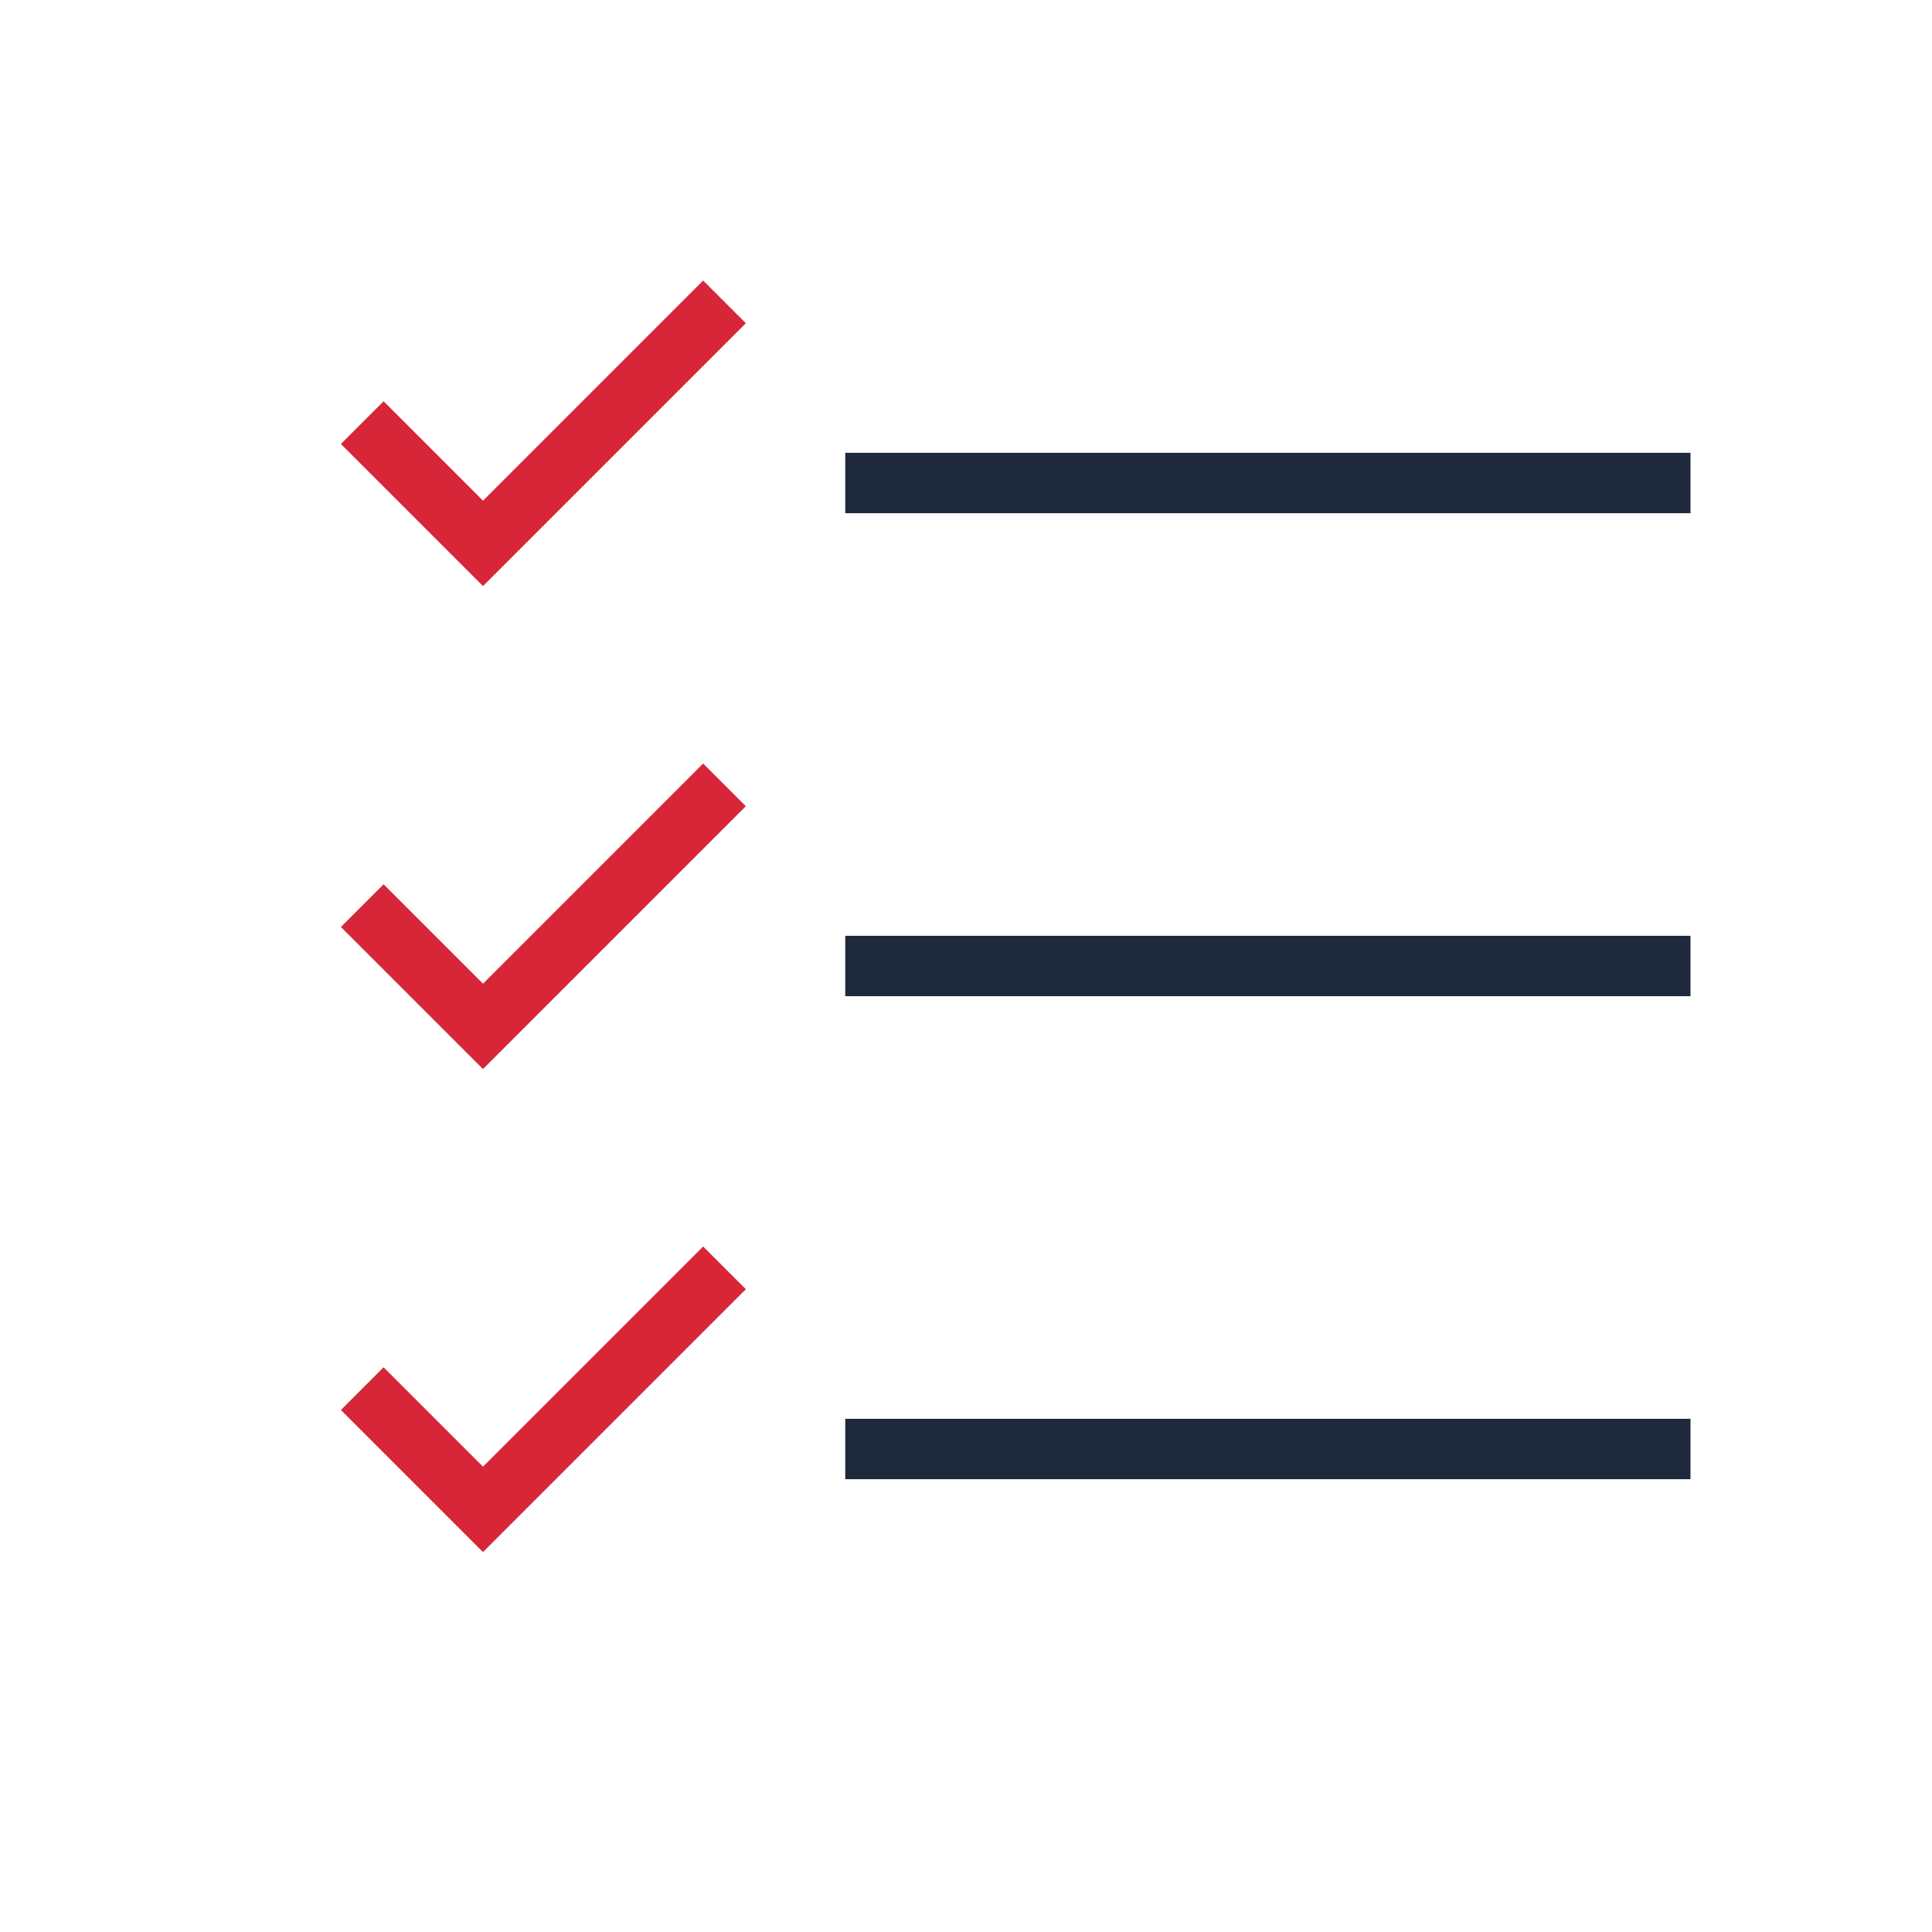
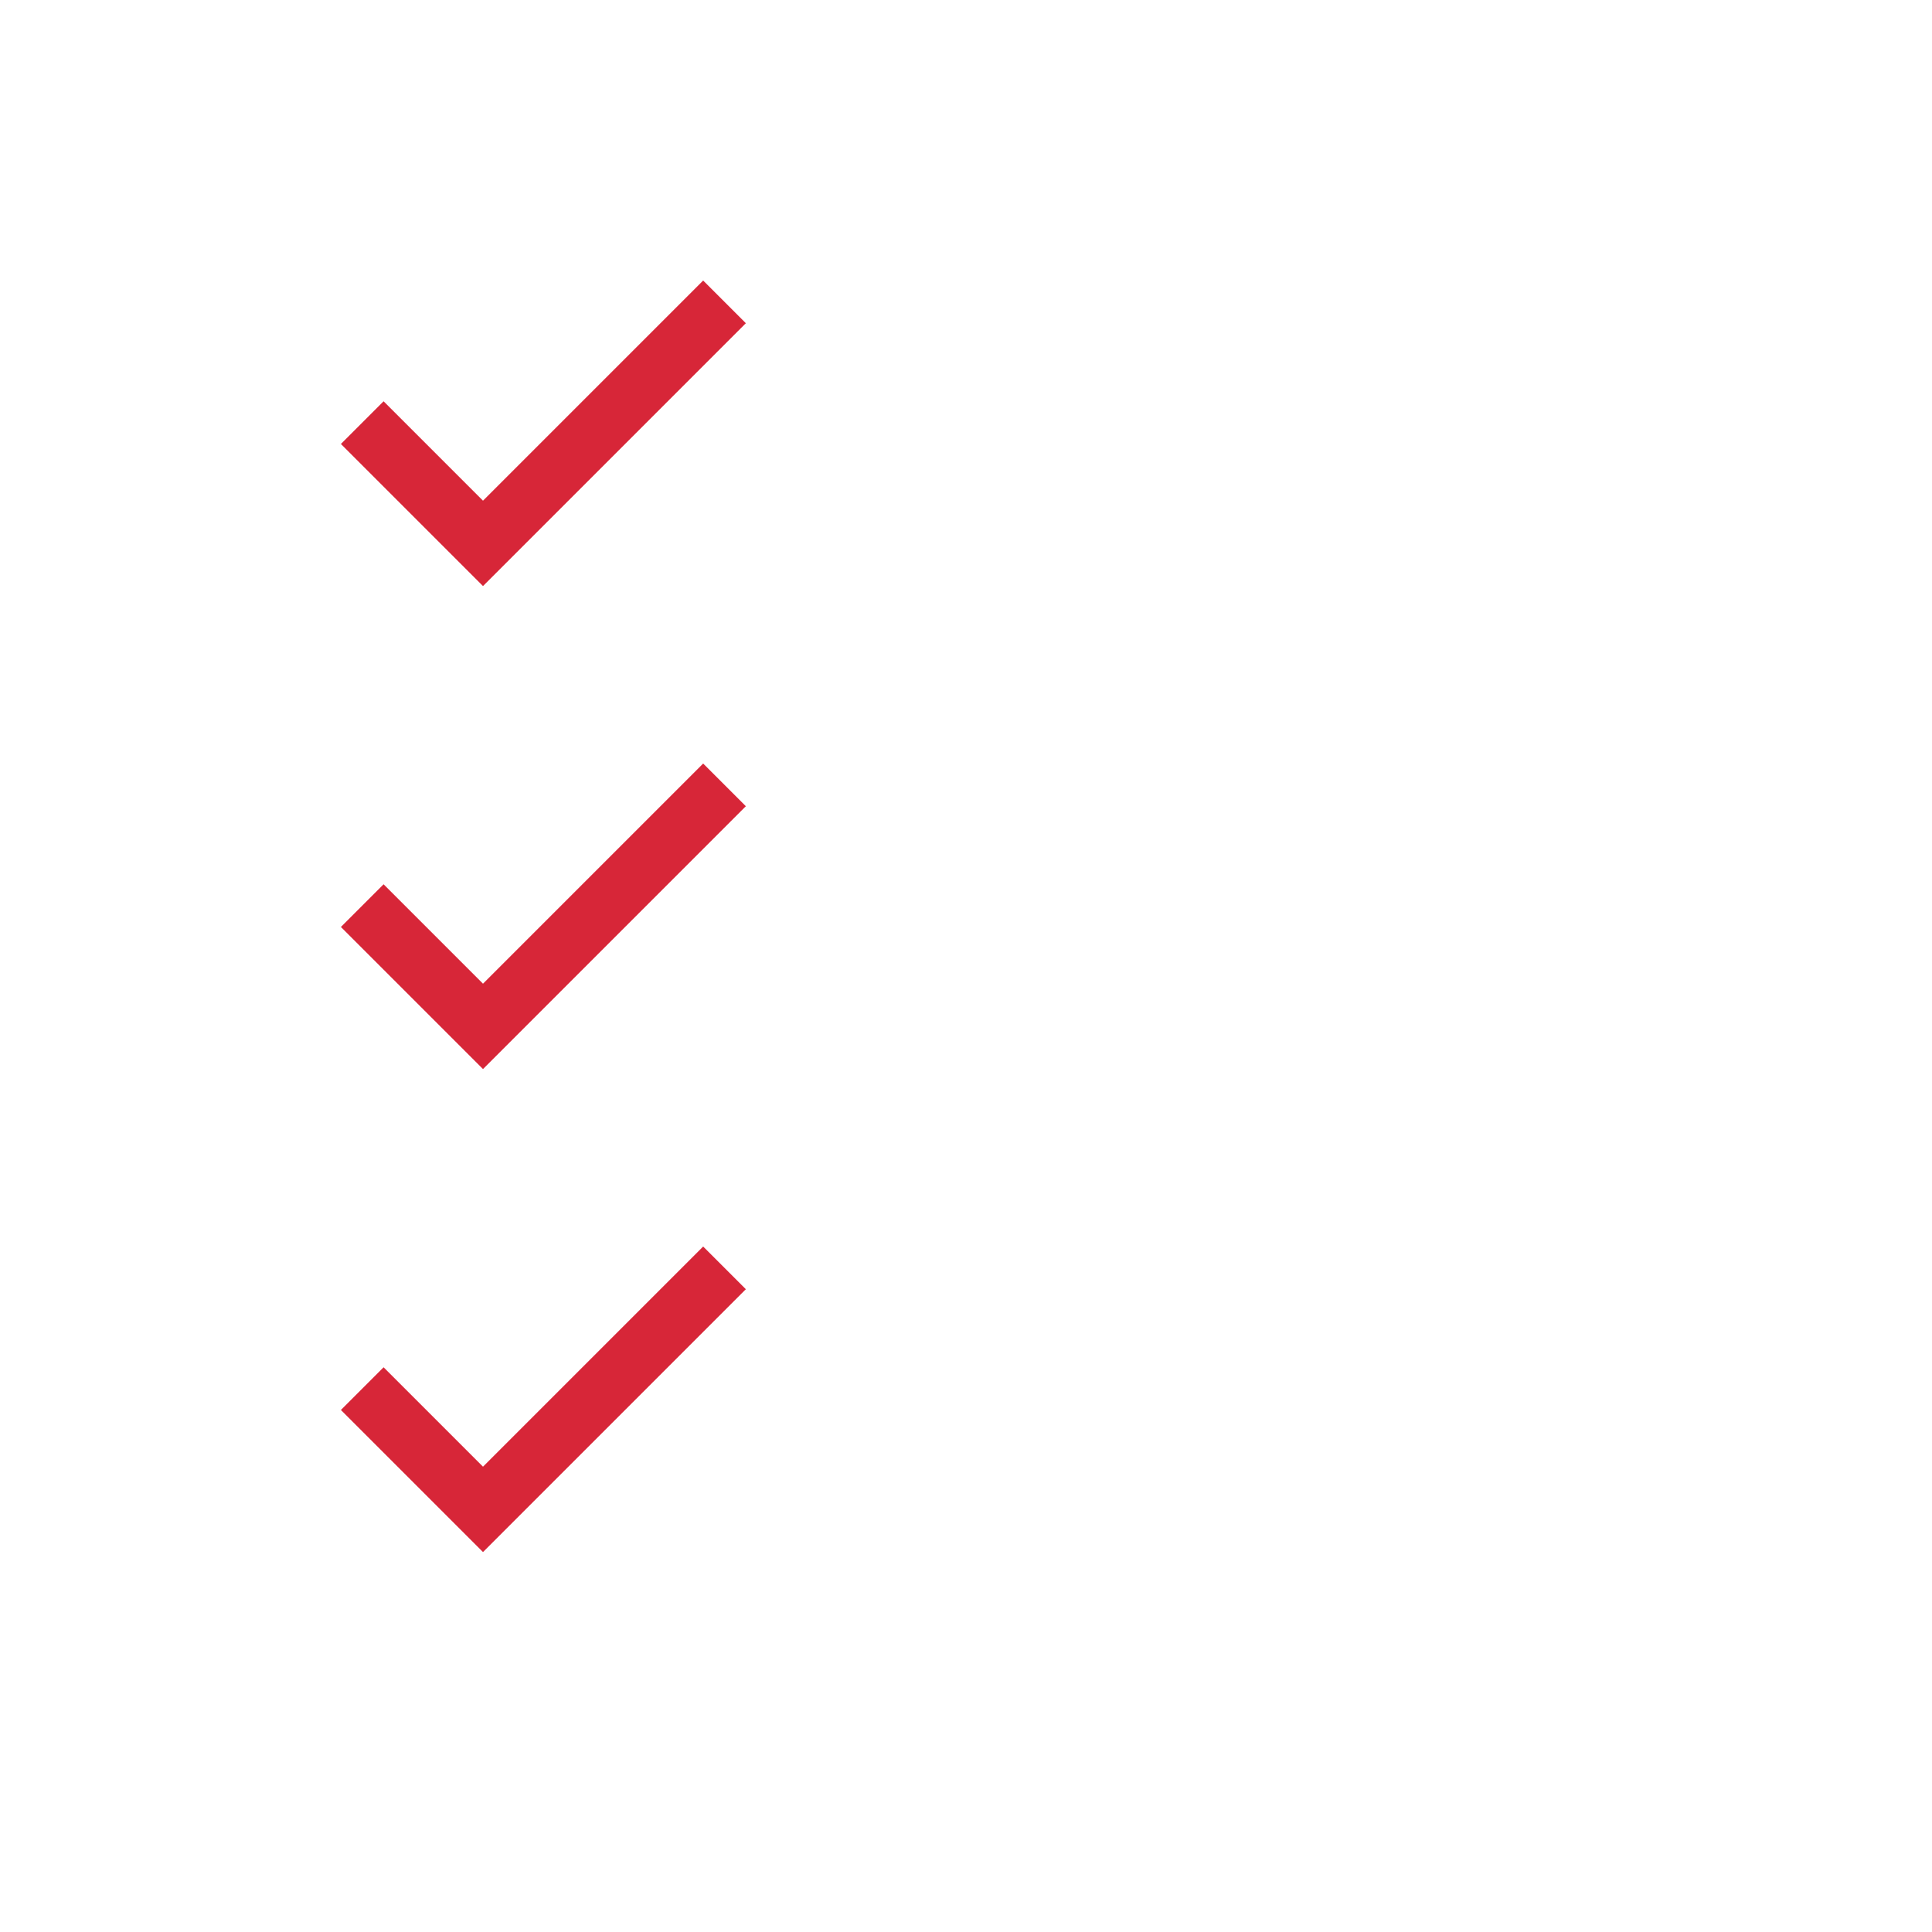
<svg xmlns="http://www.w3.org/2000/svg" width="32" height="32" viewBox="0 0 32 32">
-   <path fill="none" stroke="#1E293B" d="M14 8h14M14 16h14M14 24h14" />
  <path fill="none" stroke="#D72638" d="M6 7l2 2 4-4M6 15l2 2 4-4M6 23l2 2 4-4" />
</svg>